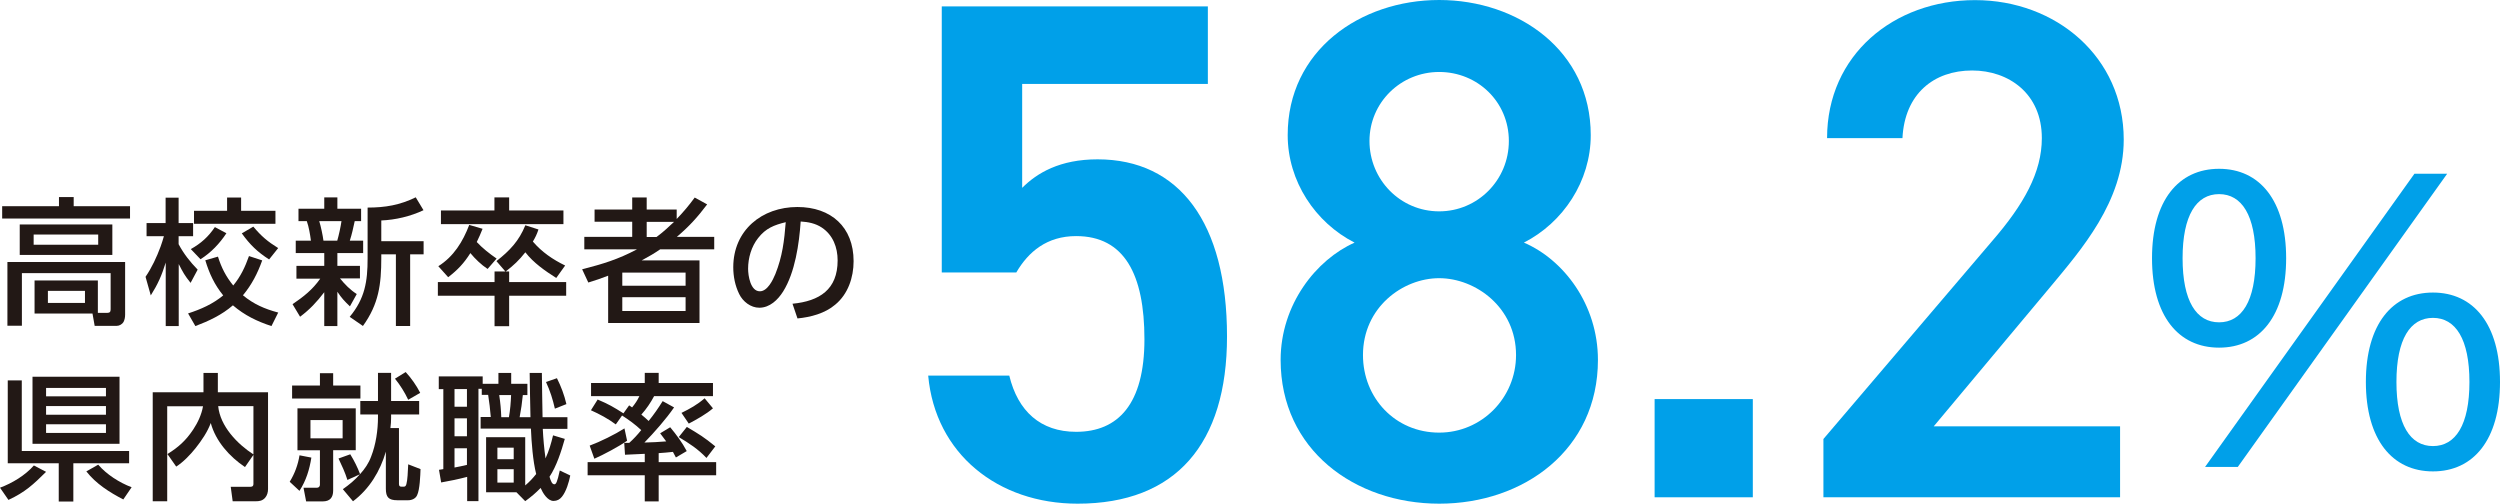
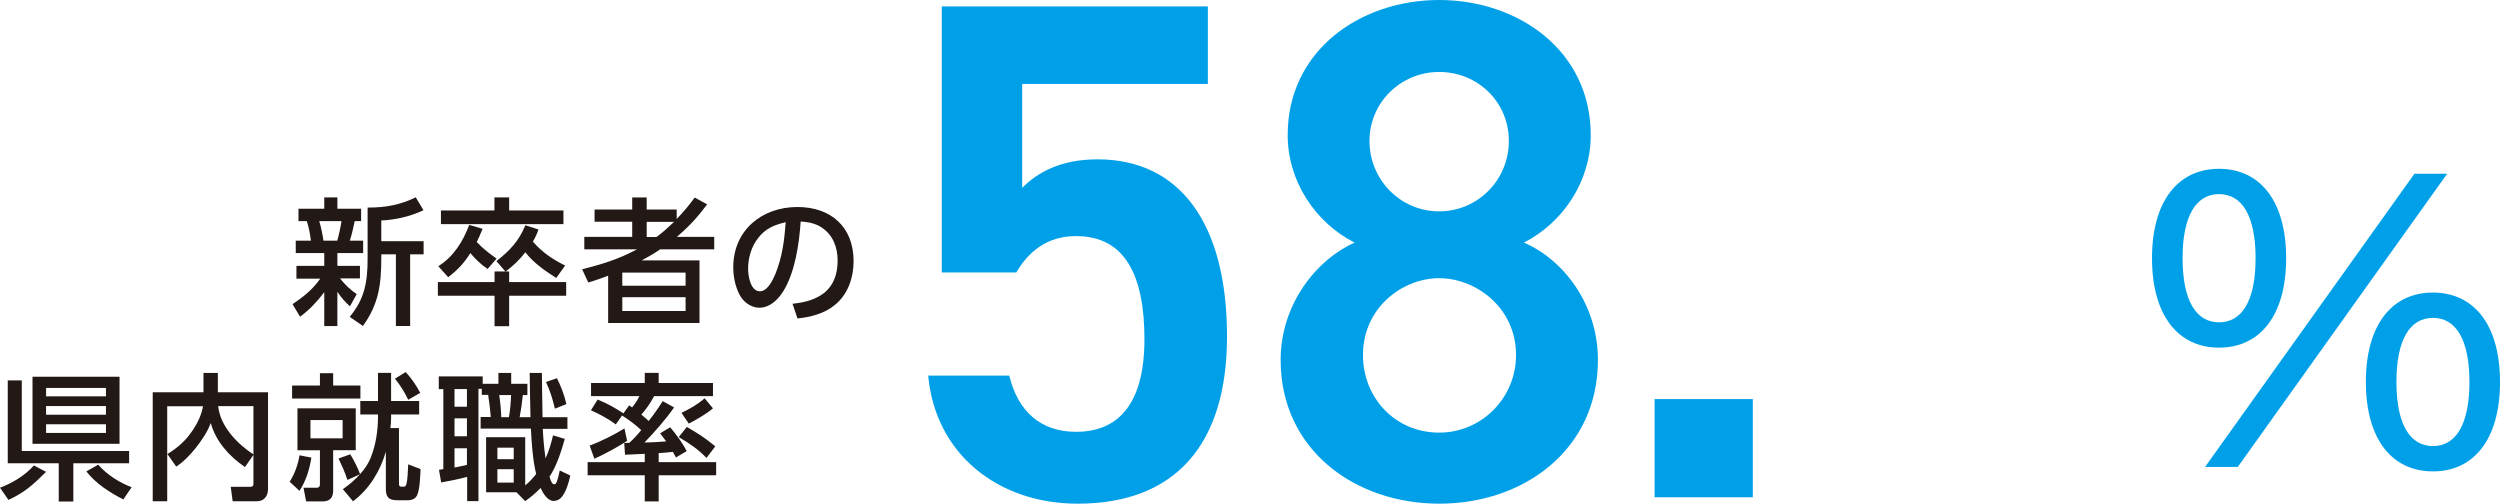
<svg xmlns="http://www.w3.org/2000/svg" id="_レイヤー_2" data-name="レイヤー 2" viewBox="0 0 219.19 44.16">
  <defs>
    <style>
      .cls-1 {
        fill: #221815;
      }

      .cls-2 {
        fill: #00a0e9;
      }
    </style>
  </defs>
  <g id="_レイヤー_1-2" data-name="レイヤー 1">
    <g>
      <path class="cls-2" d="M89.12,23.89h-6.55V.56h23.33v6.8h-16.28v9.11c1.31-1.31,3.31-2.5,6.61-2.5,7.17,0,11.35,5.55,11.35,15.53,0,9.42-4.49,14.66-13.1,14.66-6.99,0-12.48-4.37-13.1-11.23h7.11c.75,3.12,2.74,4.93,5.86,4.93,3.68,0,5.99-2.43,5.99-8.11s-1.75-9.05-5.99-9.05c-2.56,0-4.18,1.37-5.24,3.18" />
      <path class="cls-2" d="M118.76,21.27c-3.43-1.75-5.86-5.37-5.86-9.42C112.89,4.43,119.26,0,126.18,0s13.29,4.43,13.29,11.85c0,4.05-2.43,7.67-5.86,9.42,3.49,1.5,6.49,5.43,6.49,10.29,0,7.86-6.49,12.6-13.91,12.6s-13.91-4.74-13.91-12.6c0-4.86,3.12-8.8,6.49-10.29M126.18,37.93c3.74,0,6.74-3.06,6.74-6.8,0-4.18-3.55-6.74-6.74-6.74s-6.68,2.56-6.68,6.74c0,3.74,2.81,6.8,6.68,6.8M126.18,18.53c3.37,0,6.11-2.74,6.11-6.17s-2.74-6.05-6.11-6.05-6.11,2.68-6.11,6.05,2.68,6.17,6.11,6.17" />
      <rect class="cls-2" x="145.07" y="34.99" width="8.61" height="8.61" />
-       <path class="cls-2" d="M185.88,43.6h-26.01v-5.11l14.78-17.34c2.81-3.24,4.37-6.05,4.37-9.04,0-3.93-2.93-5.93-6.11-5.93-3.37,0-5.92,2.06-6.11,5.93h-6.61c0-7.3,5.86-12.1,12.97-12.1s13.04,4.99,13.04,12.23c0,5.43-3.74,9.67-6.49,12.98l-10.17,12.16h16.34v6.24Z" />
      <path class="cls-2" d="M188.68,22.64c0-5.06,2.32-7.84,5.88-7.84s5.88,2.78,5.88,7.84-2.32,7.84-5.88,7.84-5.88-2.78-5.88-7.84M197.76,22.64c0-3.76-1.21-5.62-3.2-5.62s-3.2,1.86-3.2,5.62,1.21,5.62,3.2,5.62,3.2-1.86,3.2-5.62M211.68,15.23h2.88l-18.36,25.71h-2.87l18.36-25.71ZM207.43,33.49c0-5.06,2.32-7.84,5.88-7.84s5.88,2.78,5.88,7.84-2.32,7.84-5.88,7.84-5.88-2.78-5.88-7.84M216.51,33.49c0-3.76-1.21-5.62-3.2-5.62s-3.2,1.86-3.2,5.62,1.21,5.62,3.2,5.62,3.2-1.86,3.2-5.62" />
-       <path class="cls-1" d="M11.41,19.16H.19v-1.08h4.98v-.8h1.29v.8h4.94v1.08ZM3.03,27.48v-2.89h5.55v2.84h.83c.22,0,.29-.1.29-.31v-3.17H1.92v4.61H.65v-5.59h10.32v4.61c0,.24-.04.45-.14.65-.11.19-.36.34-.59.34h-1.94l-.19-1.08H3.03ZM9.85,22.35H1.73v-2.67h8.12v2.67ZM2.95,21.46h5.66v-.9H2.95v.9ZM4.2,26.56h3.25v-1.06h-3.25v1.06Z" />
-       <path class="cls-1" d="M12.85,20.71v-1.15h1.67v-2.23h1.14v2.23h1.27v1.15h-1.27v.7c.46.86,1,1.54,1.67,2.23l-.62,1.16c-.53-.66-.66-.91-1.04-1.65v5.44h-1.14v-5.57c-.36,1.15-.67,1.86-1.31,2.88l-.46-1.63c.56-.82.98-1.73,1.32-2.65.14-.38.18-.55.29-.91h-1.51ZM24.4,27.39l-.6,1.2c-1.27-.42-2.35-.94-3.38-1.82-.97.84-2.1,1.37-3.29,1.82l-.64-1.11c1.14-.37,2.16-.82,3.08-1.58-.77-.95-1.22-1.92-1.57-3.08l1.11-.32c.3.96.7,1.75,1.34,2.53.65-.79,1.04-1.62,1.38-2.58l1.16.38c-.41,1.14-.91,2.12-1.69,3.06.94.78,1.92,1.2,3.08,1.51M17.58,22.73l-.85-.89c.89-.5,1.54-1.08,2.11-1.93l1.01.54c-.59.9-1.35,1.7-2.27,2.28M21.14,17.32v1.16h3.01v1.14h-7.14v-1.14h2.9v-1.16h1.22ZM23.6,22.75c-1.03-.66-1.68-1.29-2.4-2.29l1.01-.59c.7.84,1.26,1.31,2.18,1.88l-.79.99Z" />
      <path class="cls-1" d="M25.99,24.41v-1.1h2.44v-1.12h-2.5v-1.09h1.33c-.07-.54-.18-1.21-.36-1.71h-.73v-1.09h2.26v-.99h1.15v.99h2.08v1.09h-.56c-.14.63-.23,1.09-.43,1.71h1.17v1.09h-2.26v1.12h1.98v1.1h-1.75c.43.53.9,1.01,1.47,1.37l-.6,1.08c-.5-.48-.71-.7-1.1-1.28v3.01h-1.15v-2.97c-.65.85-1.26,1.51-2.12,2.15l-.66-1.1c.97-.66,1.75-1.27,2.43-2.24h-2.09ZM27.99,19.39c.14.44.31,1.25.37,1.71h1.21c.14-.48.3-1.22.37-1.71h-1.95ZM33.43,19.33v1.82h3.71v1.15h-1.18v6.28h-1.25v-6.28h-1.28v.32c0,2.31-.22,4.03-1.61,5.96l-1.16-.8c1.33-1.6,1.57-3.09,1.57-5.12v-4.46c1.55,0,2.83-.22,4.22-.9l.68,1.13c-1.14.54-2.46.85-3.71.9" />
      <path class="cls-1" d="M43.53,22.89c1.16-.91,1.97-1.76,2.53-3.14l1.15.37c-.14.42-.26.67-.49,1.06.79.92,1.74,1.57,2.83,2.1l-.78,1.09c-.98-.62-1.99-1.32-2.71-2.25-.56.71-1.01,1.13-1.72,1.68h.3v.93h5v1.2h-5v2.67h-1.28v-2.67h-4.97v-1.2h4.97v-.93h.95l-.78-.9ZM39.29,24.3l-.86-.96c1.35-.85,2.15-2.15,2.71-3.62l1.17.34c-.15.4-.33.78-.51,1.16.49.53,1.14,1.04,1.74,1.45l-.79.91c-.56-.37-1.09-.88-1.51-1.39-.56.89-1.12,1.48-1.94,2.11M44.64,17.31v1.14h4.76v1.2h-10.74v-1.2h4.69v-1.14h1.28Z" />
      <path class="cls-1" d="M60.91,17.32l1.09.6c-.86,1.14-1.57,1.92-2.66,2.85h3.28v1.09h-4.74c-.5.35-1.08.68-1.62.97h5.07v5.49h-8.01v-4.15c-.58.23-1.15.42-1.74.6l-.54-1.16c1.82-.47,3.13-.86,4.81-1.75h-4.62v-1.09h4.2v-1.33h-3.3v-1.07h3.3v-1.06h1.27v1.06h2.63v.83c.61-.64,1.06-1.17,1.58-1.88M54.56,25.05h5.55v-1.15h-5.55v1.15ZM54.56,27.27h5.55v-1.21h-5.55v1.21ZM56.7,19.45v1.33h.86c.58-.43,1.02-.84,1.54-1.33h-2.4Z" />
      <path class="cls-1" d="M69.49,26.63c2.36-.23,3.95-1.24,3.95-3.8,0-1.14-.41-2.23-1.39-2.88-.56-.37-1.19-.49-1.85-.53-.13,1.94-.49,4.47-1.54,6.14-.46.73-1.17,1.42-2.09,1.42-.75,0-1.44-.54-1.76-1.2-.36-.73-.52-1.55-.52-2.35,0-3.24,2.51-5.28,5.62-5.28,2.95,0,4.93,1.75,4.93,4.75,0,1.43-.49,2.89-1.61,3.81-.9.77-2.16,1.1-3.31,1.21l-.44-1.3ZM66.47,20.87c-.59.74-.88,1.75-.88,2.69,0,.62.21,1.98,1.03,1.98.67,0,1.14-.98,1.36-1.51.62-1.55.78-2.91.91-4.55-1.02.25-1.75.53-2.42,1.39" />
      <path class="cls-1" d="M0,42.76c1.08-.4,2.22-1.09,2.97-1.95l1.07.56c-1.12,1.11-1.85,1.79-3.3,2.46l-.74-1.07ZM11.32,39.54v1.08h-4.89v3.35h-1.28v-3.35H.68v-7.27h1.23v6.19h9.4ZM10.48,38.91H2.85v-5.88h7.63v5.88ZM4.04,34.75h5.25v-.74h-5.25v.74ZM4.04,36.36h5.25v-.76h-5.25v.76ZM4.04,37.96h5.25v-.76h-5.25v.76ZM7.57,41.33l1.04-.59c.74.86,1.85,1.57,2.93,1.98l-.73,1.07c-1.2-.62-2.4-1.38-3.24-2.46" />
      <path class="cls-1" d="M14.66,35.6v8.35h-1.27v-9.56h4.45v-1.69h1.26v1.69h4.4v8.49c0,.27-.07.55-.26.77-.24.26-.5.3-.84.3h-2l-.17-1.27h1.68c.11,0,.31.01.31-.25v-2.55l-.74,1.07c-1.36-.91-2.57-2.27-3-3.86-.29.78-.79,1.52-1.33,2.2-.48.6-1.08,1.22-1.7,1.62l-.77-1.1c.97-.6,1.62-1.19,2.26-2.15.4-.6.74-1.33.86-2.04h-3.13ZM22.22,39.84v-4.23h-3.09c.17,1.76,1.68,3.32,3.09,4.23" />
      <path class="cls-1" d="M26.26,43.04l-.86-.8c.44-.71.73-1.5.86-2.32l1.04.2c-.17,1.06-.46,2.01-1.04,2.91M28.05,33.8v-1.08h1.16v1.08h2.39v1.14h-5.99v-1.14h2.43ZM31.19,35.79v3.68h-1.98v3.54c0,.61-.28.95-.91.95h-1.46l-.23-1.2h1.2c.14,0,.24-.12.24-.26v-3.02h-1.97v-3.68h5.11ZM27.22,38.43h2.82v-1.6h-2.82v1.6ZM34.98,37.56v4.86c0,.17.05.25.22.25h.19c.14,0,.19-.06.24-.22.1-.36.13-1.07.16-1.74l1.08.42c-.02.57-.06,1.8-.3,2.29-.13.3-.47.44-.78.44h-.95c-.76,0-1.01-.26-1.01-1.01v-3.25c-.5,1.71-1.44,3.27-2.88,4.35l-.89-1.06c.58-.41,1.03-.78,1.5-1.31l-1.1.5c-.2-.65-.49-1.27-.78-1.88l1.03-.37c.34.55.64,1.15.86,1.74.41-.45.76-.96.97-1.54.42-1.07.6-2.32.6-3.47v-.22h-1.55v-1.18h1.55v-2.47h1.15v2.47h2.46v1.18h-2.46v.29c0,.26-.02.64-.06.9h.74ZM36.83,34.45l-1.04.6c-.31-.66-.7-1.28-1.16-1.85l.94-.58c.5.55.93,1.16,1.27,1.82" />
      <path class="cls-1" d="M38.85,34.12h-.38v-1.12h3.85v.65h1.38v-.95h1.12v.95h1.42v.99h-.4c-.06.64-.16,1.31-.28,1.94h.95c-.02-1.29-.06-2.59-.07-3.88h1.07c.01,1.29.04,2.59.06,3.88h2.18v1.02h-2.16c.04.86.12,1.73.24,2.59.31-.68.49-1.3.66-2.02l1.03.31c-.3,1.07-.73,2.41-1.34,3.32.12.39.22.66.43.66.14,0,.25-.18.47-1.21l.92.44c-.12.59-.35,1.39-.73,1.86-.19.24-.43.37-.74.37-.53,0-.95-.72-1.13-1.14-.43.45-.84.79-1.35,1.16l-.77-.78h-2.66v-4.83h3.43v4.23c.37-.31.66-.62.96-1-.29-1.16-.41-2.77-.46-3.98h-4.41v-1.02h.89c-.05-.61-.13-1.34-.23-1.94h-.56v-.53h-.29v9.85h-.99v-2.13c-.76.2-1.52.36-2.28.49l-.19-1.11c.12-.01.25-.04.38-.06v-7.03ZM39.85,35.66h1.09v-1.55h-1.09v1.55ZM39.85,38.25h1.09v-1.57h-1.09v1.57ZM40.94,40.76v-1.46h-1.09v1.69c.36-.07.73-.14,1.09-.23M43.61,40.26h1.43v-1.01h-1.43v1.01ZM43.61,42.31h1.43v-1.17h-1.43v1.17ZM43.77,34.64c.1.65.16,1.3.18,1.94h.67c.11-.61.17-1.32.19-1.94h-1.04ZM49.66,35.43l-1.01.4c-.19-.84-.42-1.56-.78-2.34l.96-.33c.37.74.64,1.46.83,2.27" />
      <path class="cls-1" d="M54.8,39.9l-.07-1.07h.44c.38-.34.73-.72,1.05-1.12-.51-.48-1.08-.9-1.68-1.28l-.55.78c-.67-.5-1.42-.9-2.18-1.24l.59-.94c.97.41,1.38.65,2.26,1.21l.5-.7c.08.06.18.12.26.18.29-.36.44-.58.64-.99h-4.24v-1.15h4.71v-.89h1.22v.89h4.76v1.15h-5.16c-.3.57-.68,1.13-1.12,1.62.23.18.43.37.64.56.47-.58.84-1.12,1.23-1.74l1,.55c-.67.98-1.76,2.22-2.6,3.08.64-.01,1.27-.05,1.91-.1-.17-.24-.35-.48-.53-.71l.88-.53c.54.65,1.05,1.33,1.45,2.09l-.95.56c-.08-.17-.18-.32-.26-.49-.42.05-.83.08-1.25.11v.79h5.04v1.15h-5.04v2.29h-1.22v-2.29h-5.01v-1.15h5.01v-.73c-.57.02-1.15.06-1.73.08M51.7,39.07c.92-.34,2.22-.98,3.05-1.51l.23,1.08c-.66.48-2.11,1.25-2.87,1.58l-.41-1.15ZM62.71,39.14l-.77,1.01c-.74-.78-1.51-1.28-2.43-1.83l.71-.89c1.09.65,1.5.89,2.5,1.71M60.39,37.14l-.64-.94c.77-.38,1.37-.71,2.03-1.28l.73.88c-.56.49-1.45.99-2.12,1.34" />
    </g>
  </g>
</svg>